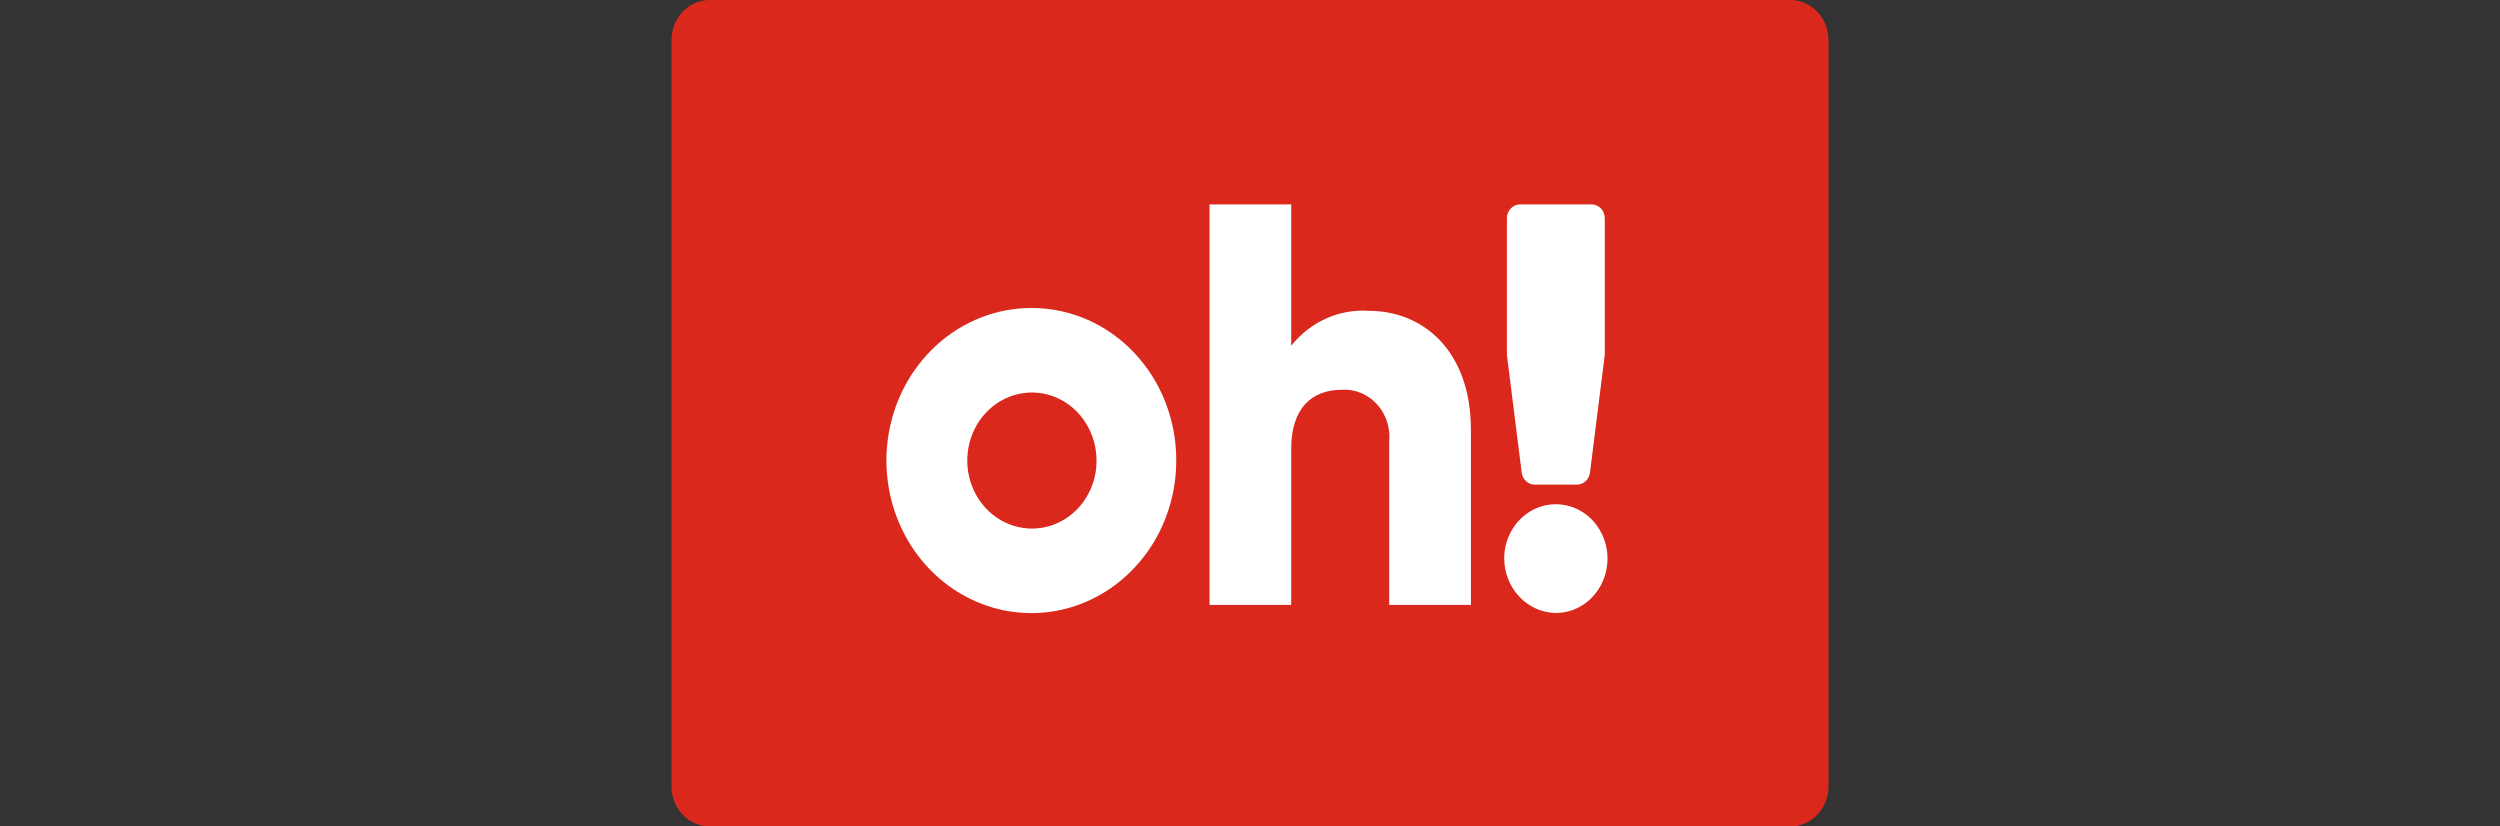
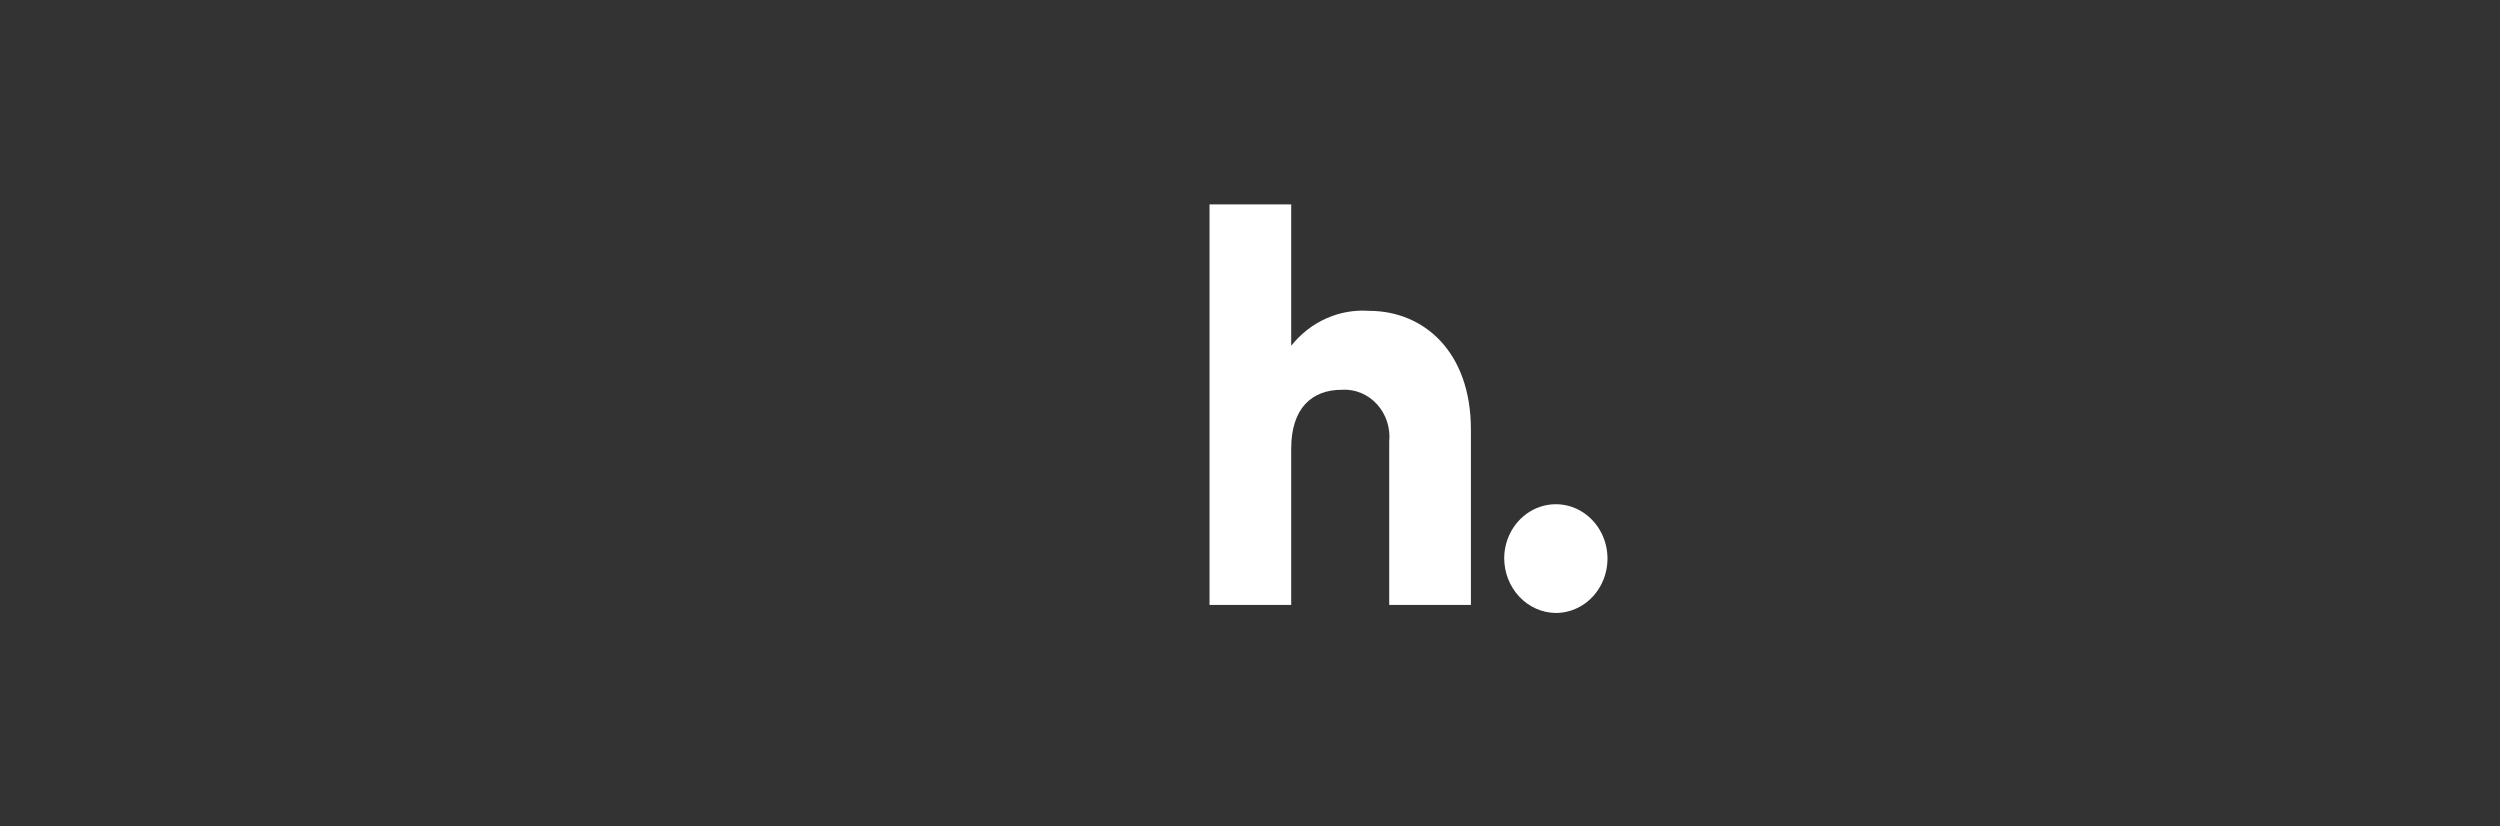
<svg xmlns="http://www.w3.org/2000/svg" width="121" height="40" viewBox="0 0 121 40" fill="none">
  <rect x="0" y="0" width="121" height="40" fill="#333333" stroke="none" />
  <g clip-path="url(#clip0_7362_2534)">
-     <path d="M86.653 0H34.347C33.327 0 32.5 0.87 32.5 1.944V38.056C32.5 39.13 33.327 40 34.347 40H86.653C87.673 40 88.5 39.13 88.5 38.056V1.944C88.5 0.87 87.673 0 86.653 0Z" fill="#DA291C" />
    <path d="M71.192 20.777V29.279H67.238V21.384C67.271 21.054 67.235 20.72 67.133 20.406C67.031 20.092 66.865 19.805 66.647 19.566C66.428 19.326 66.163 19.139 65.87 19.018C65.576 18.897 65.261 18.845 64.946 18.865C63.496 18.865 62.494 19.752 62.494 21.718V29.278H58.541V9.893H62.494V16.735C62.951 16.16 63.531 15.707 64.186 15.414C64.841 15.12 65.553 14.994 66.263 15.045C68.925 15.045 71.191 17.039 71.191 20.778" fill="white" />
-     <path d="M49.965 14.907C48.575 14.897 47.215 15.322 46.055 16.127C44.895 16.932 43.989 18.082 43.45 19.43C42.912 20.778 42.767 22.265 43.032 23.7C43.297 25.136 43.962 26.456 44.941 27.493C45.92 28.531 47.169 29.239 48.531 29.528C49.893 29.817 51.306 29.674 52.59 29.116C53.875 28.559 54.973 27.612 55.746 26.397C56.519 25.181 56.931 23.752 56.931 22.29C56.934 21.323 56.756 20.366 56.408 19.472C56.06 18.578 55.547 17.765 54.9 17.08C54.254 16.394 53.485 15.849 52.638 15.477C51.791 15.104 50.883 14.911 49.965 14.907ZM49.965 25.582C49.345 25.587 48.739 25.397 48.221 25.038C47.704 24.679 47.3 24.166 47.06 23.565C46.82 22.964 46.755 22.301 46.873 21.661C46.992 21.021 47.288 20.432 47.725 19.969C48.161 19.506 48.718 19.191 49.326 19.062C49.933 18.933 50.563 18.997 51.136 19.245C51.709 19.494 52.199 19.916 52.543 20.458C52.888 21 53.072 21.637 53.072 22.29C53.075 23.16 52.749 23.995 52.166 24.613C51.583 25.23 50.792 25.579 49.965 25.582Z" fill="white" />
    <path d="M72.803 27.016C72.806 26.496 72.956 25.989 73.233 25.559C73.51 25.129 73.902 24.795 74.359 24.599C74.816 24.403 75.318 24.354 75.802 24.457C76.286 24.561 76.729 24.813 77.077 25.182C77.425 25.551 77.661 26.02 77.756 26.53C77.851 27.04 77.8 27.568 77.611 28.047C77.421 28.527 77.1 28.937 76.69 29.225C76.279 29.514 75.796 29.667 75.303 29.668C74.638 29.66 74.004 29.378 73.536 28.882C73.068 28.385 72.805 27.715 72.803 27.016Z" fill="white" />
-     <path d="M72.934 17.134V10.565C72.933 10.477 72.95 10.39 72.981 10.309C73.013 10.227 73.06 10.153 73.118 10.091C73.177 10.029 73.247 9.979 73.324 9.945C73.401 9.911 73.484 9.894 73.568 9.894H77.038C77.206 9.894 77.367 9.966 77.486 10.091C77.605 10.217 77.671 10.388 77.671 10.565V17.134C77.671 17.163 77.669 17.193 77.665 17.223L76.955 22.872C76.935 23.033 76.86 23.181 76.745 23.288C76.629 23.395 76.481 23.455 76.327 23.456H74.278C74.124 23.455 73.975 23.396 73.859 23.289C73.743 23.181 73.669 23.033 73.65 22.872L72.94 17.223C72.935 17.193 72.933 17.163 72.934 17.134Z" fill="white" />
  </g>
  <defs>
    <clipPath id="clip0_7362_2534">
      <rect width="56" height="40" fill="white" transform="translate(32.5)" />
    </clipPath>
  </defs>
</svg>